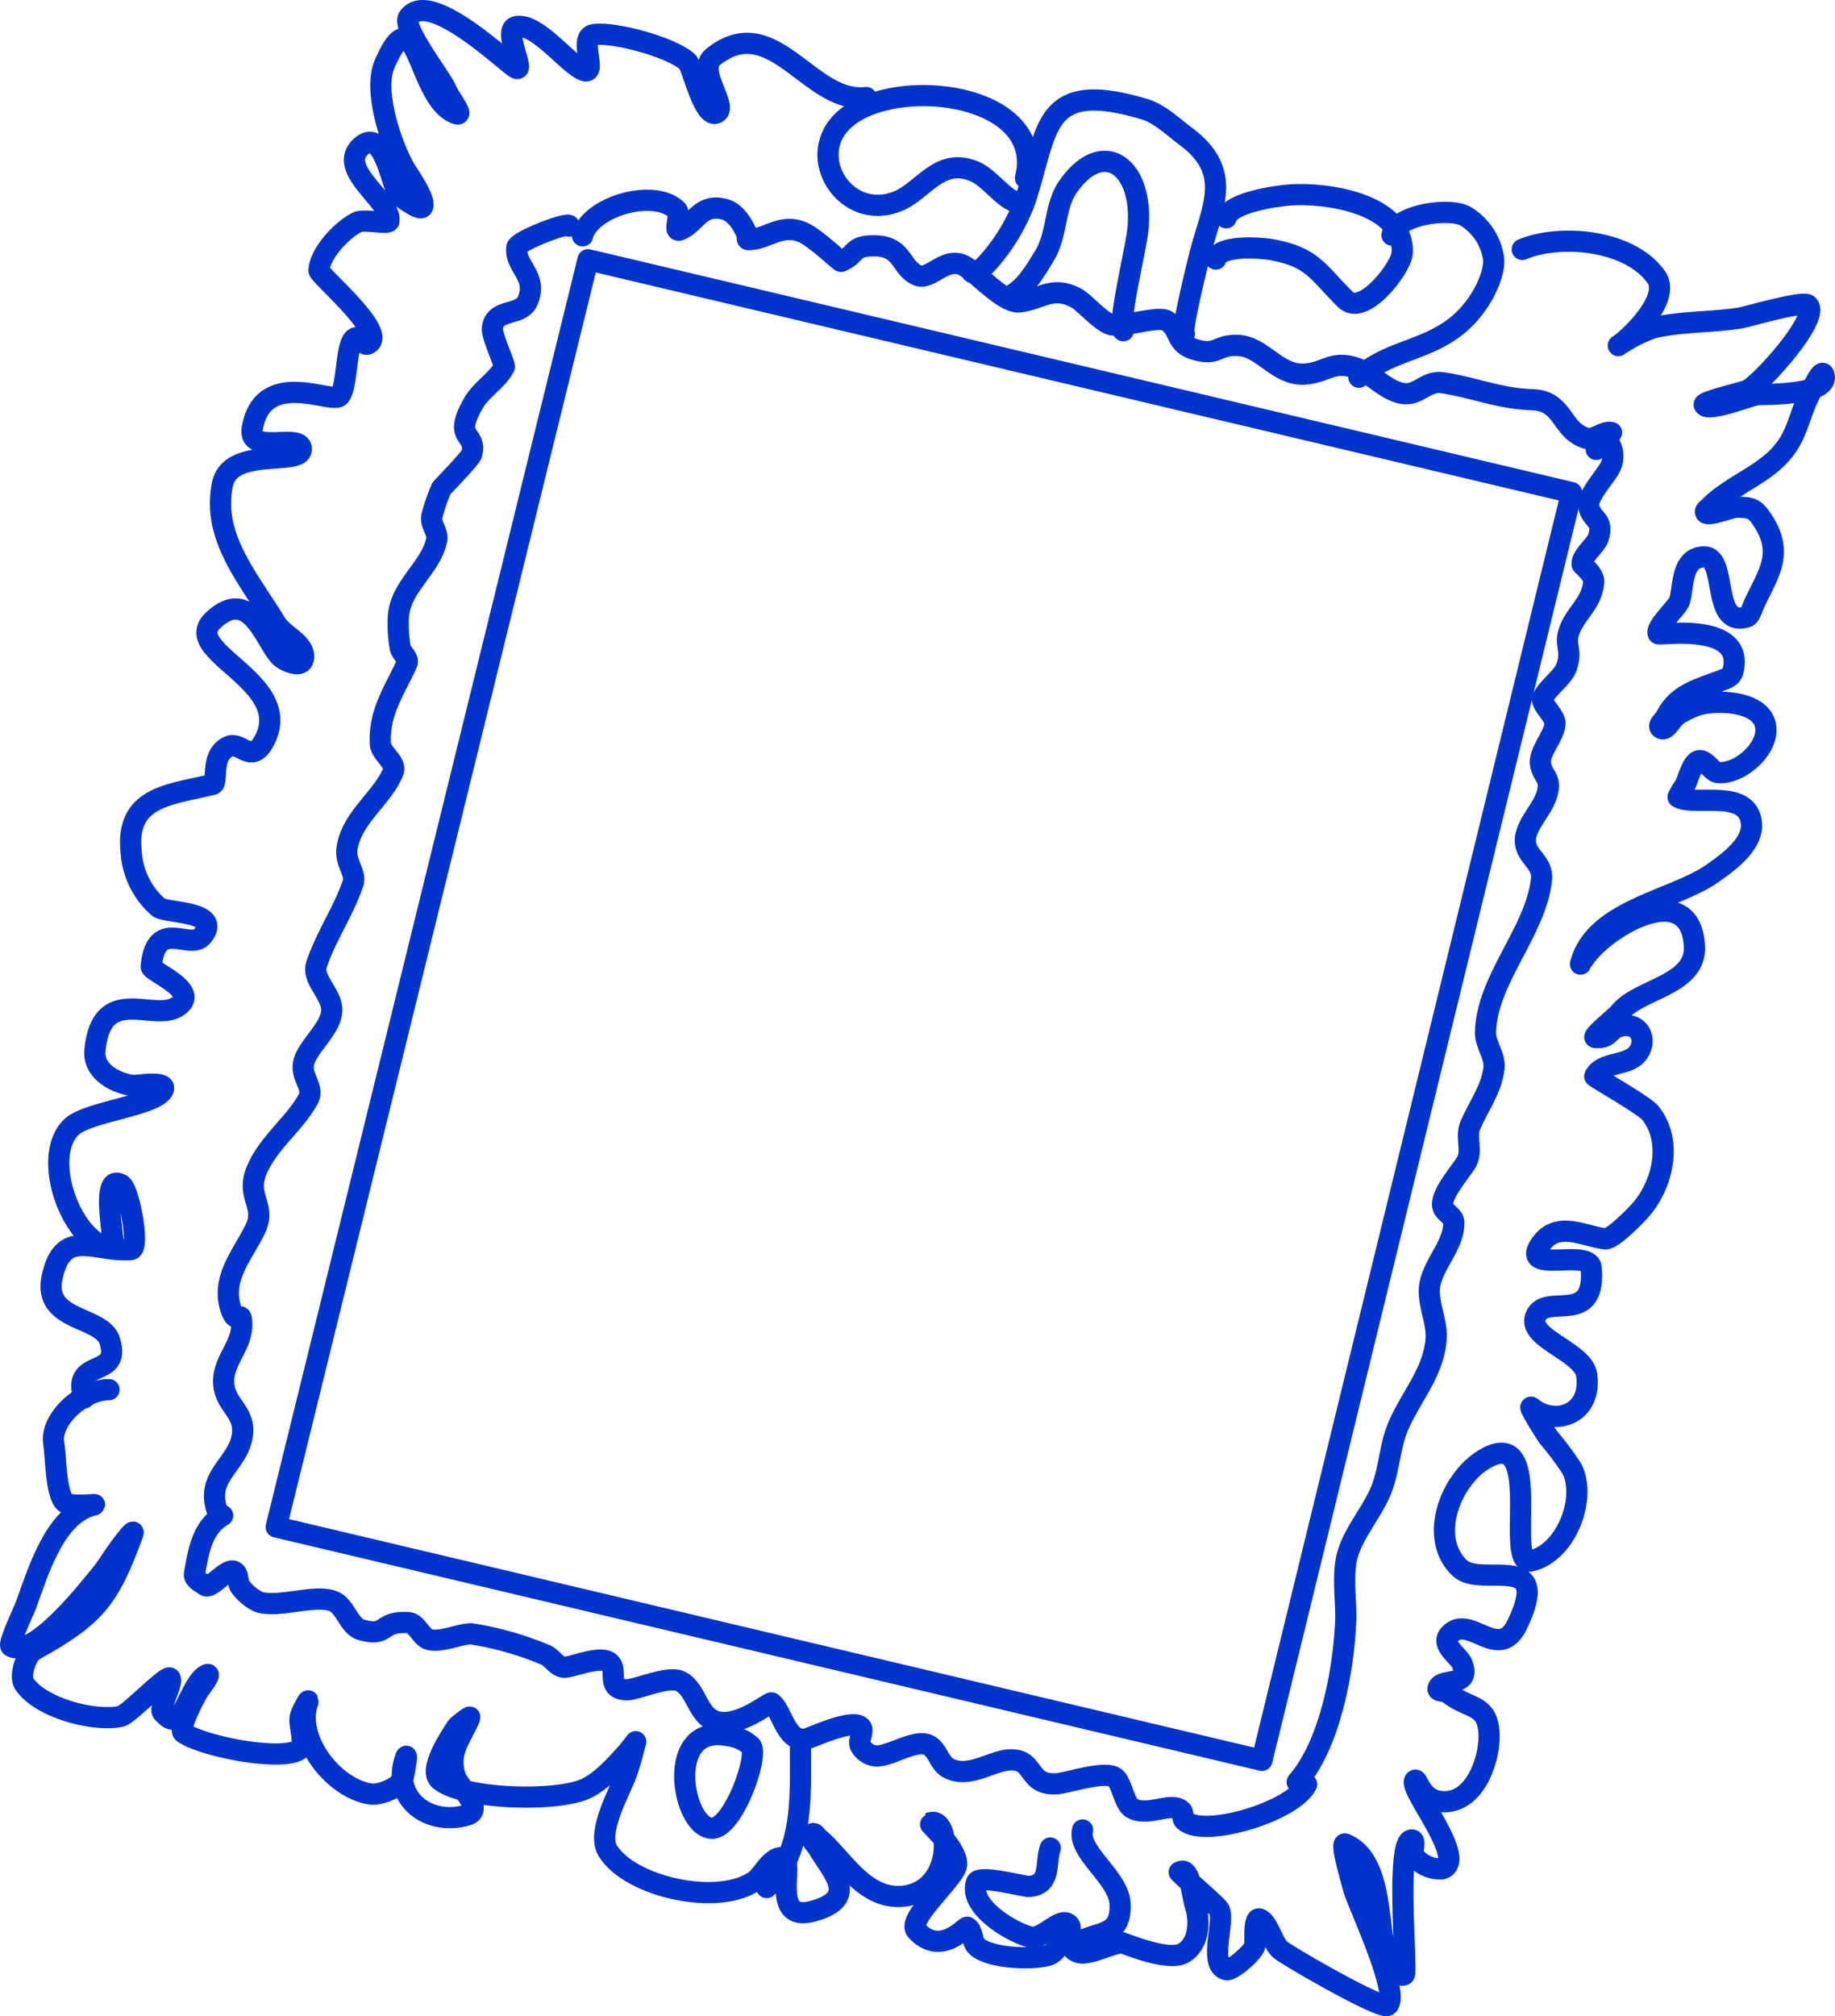
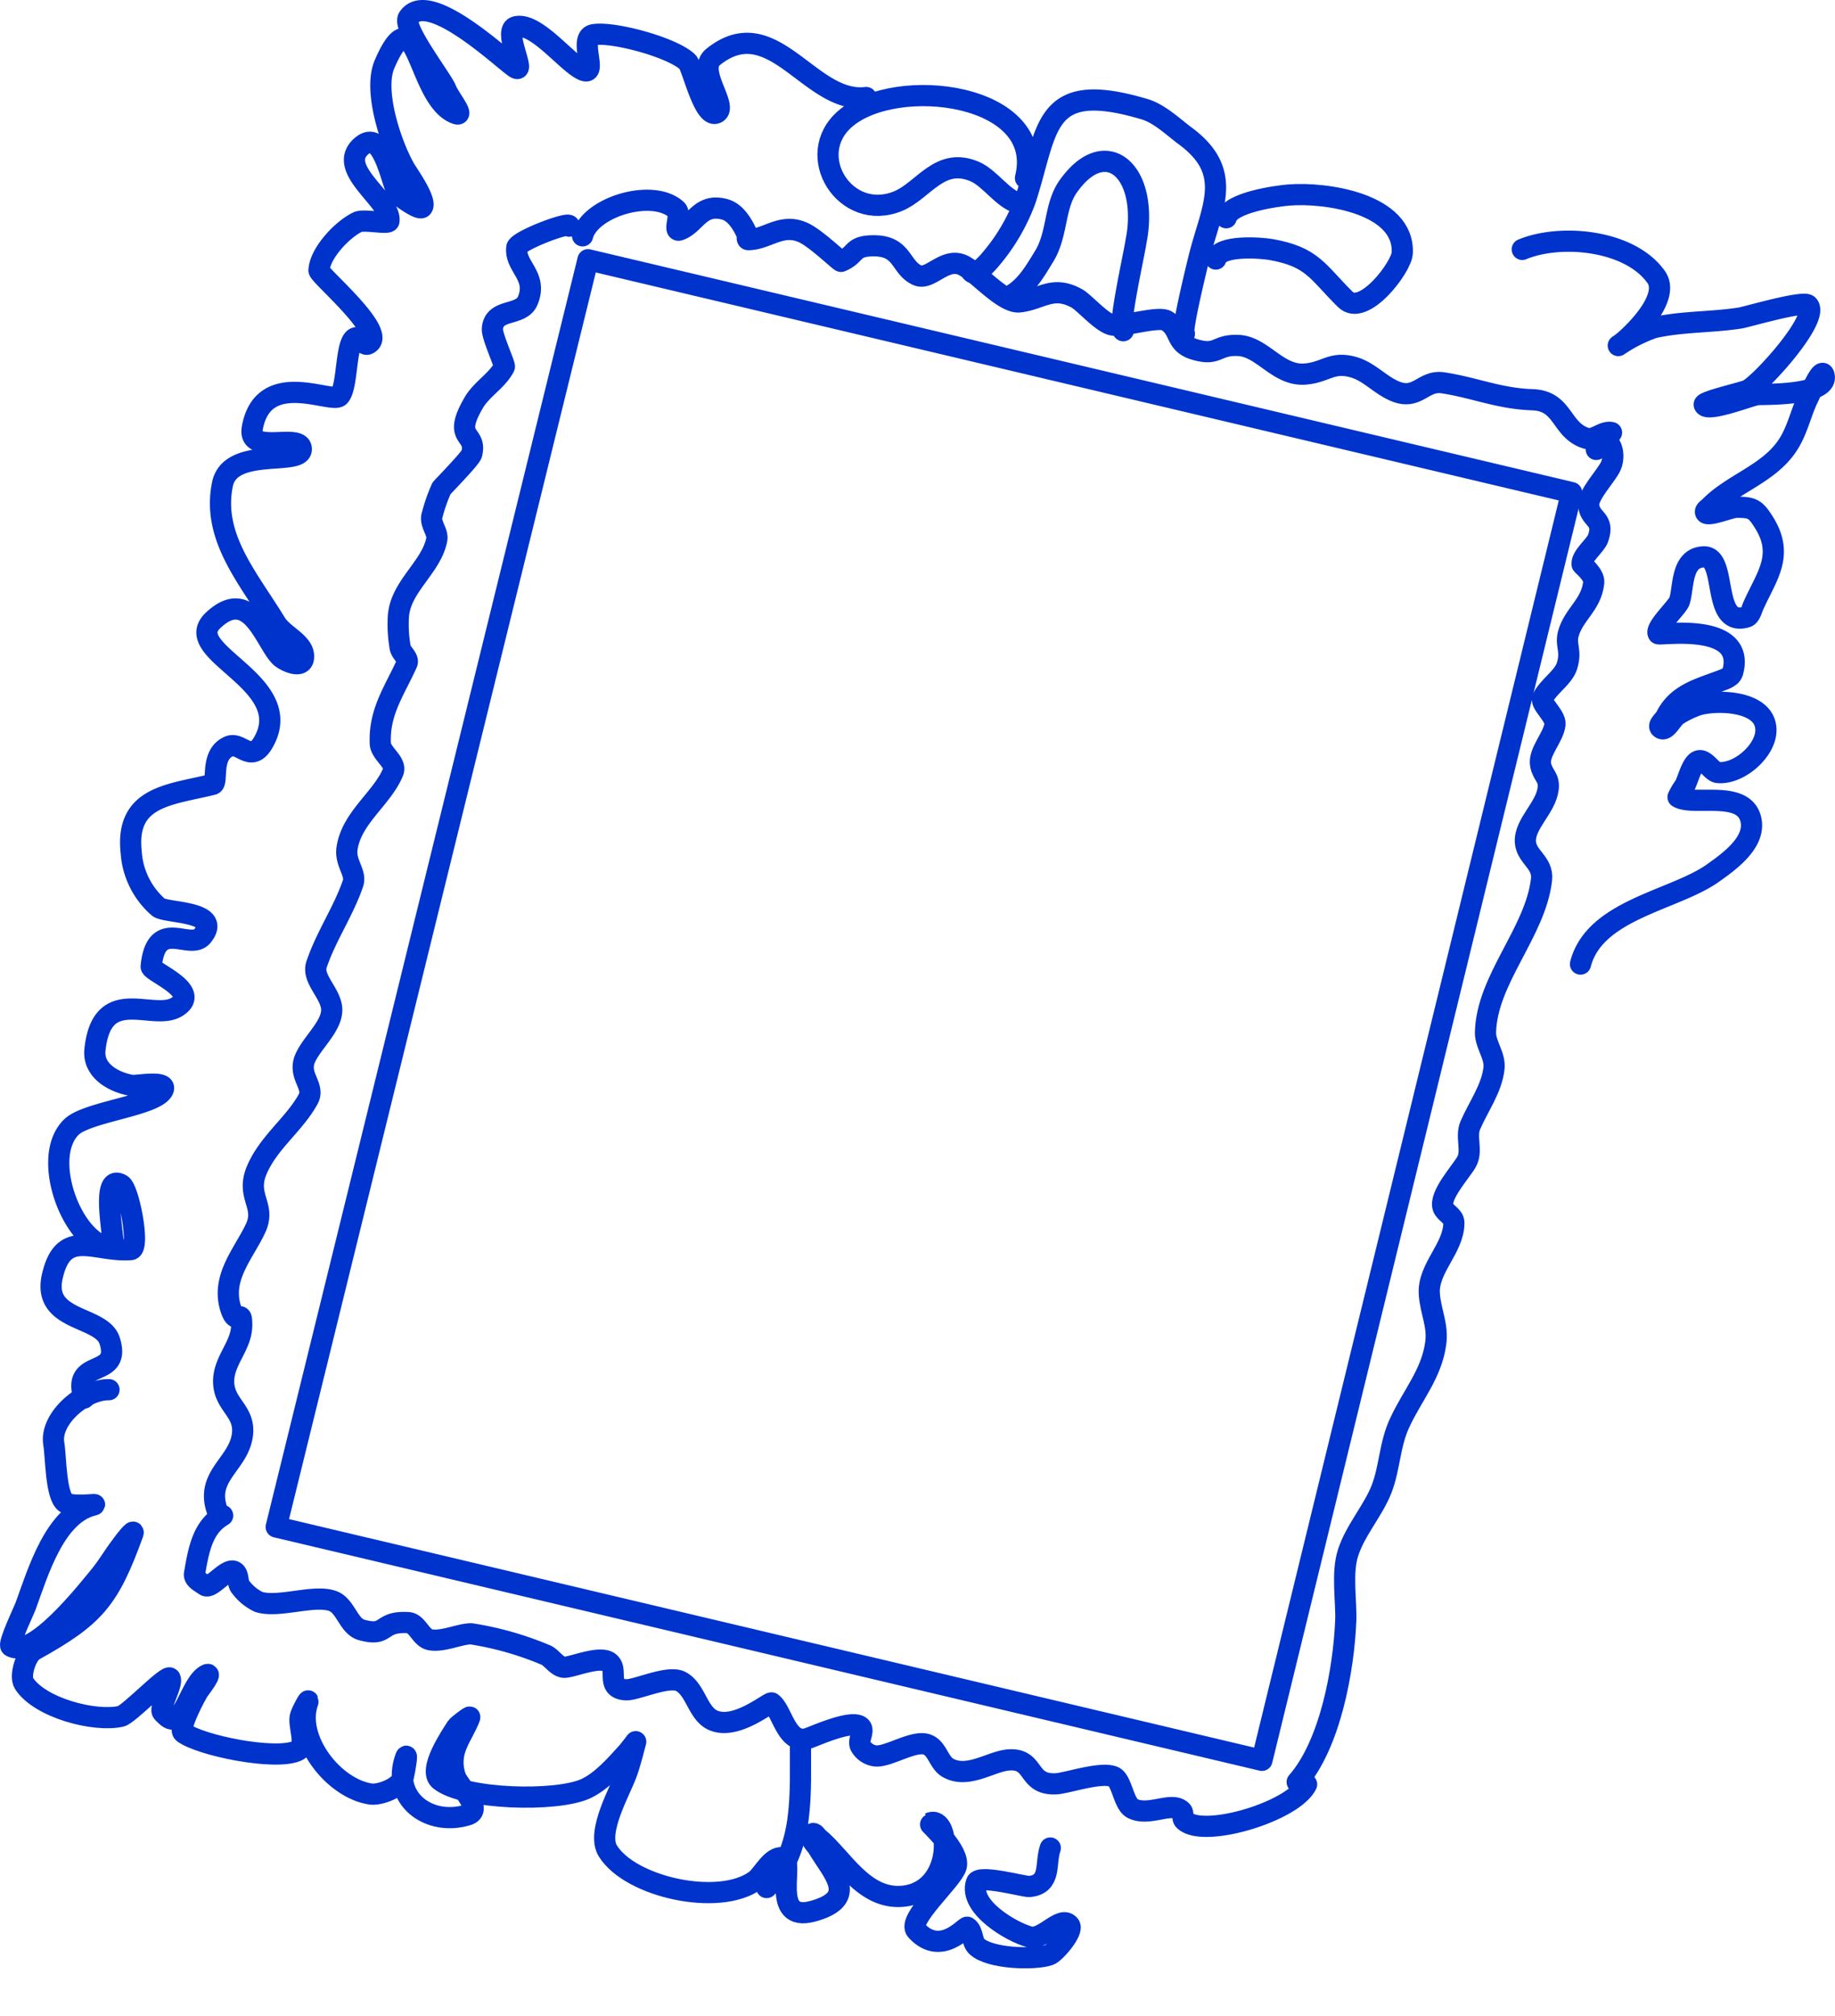
<svg xmlns="http://www.w3.org/2000/svg" viewBox="0 0 216.52 237.77">
  <defs>
    <style>.cls-1{fill:none;stroke:#03c;stroke-linecap:round;stroke-linejoin:round;stroke-width:2.5px;}</style>
  </defs>
  <g id="Слой_2" data-name="Слой 2">
    <g id="Слой_1-2" data-name="Слой 1">
      <path class="cls-1" d="M69.38,30.63,32.59,180.07,148.9,207.59l36.54-149.5Z" />
      <path class="cls-1" d="M68.74,27.81c.86-3.4,8.3-5.66,11.09-3.07.59.56-.43,2.66.35,2.38,1.91-.67,2.42-3.24,5.37-2.42,1.3.37,2.12,1.86,2.6,2.91.09.2-.08.65.15.65,2.24,0,4-2.12,6.69-.73,1.5.79,4.14,3.34,4.25,3.29,1.92-.79,1.17-1.87,4-1.83,3.31.05,3,2.58,5,3.47,1.49.67,3.22-2.18,5.37-1.19,1.58.73,4.79,4.54,6.69,4.33,2.53-.28,3.89-2,6.76-.41.95.54,2.87,2.82,4.14,3.12s5.45-1.09,6.46-.48c1.69,1,.93,2.66,3.28,3.37,2.82.85,2.5-.59,5.19-.46,2.85.13,4.66,3.64,7.88,3.37,2.47-.2,3.13-1.56,5.75-.79,1.81.53,3.11,2.1,4.85,2.82,2.66,1.1,3.29-1.33,5.63-1,3.8.58,6.62,1.87,10.6,2,3.7.14,3.29,3.58,6.31,4.54,1,.31,2-.9,3-.67A12.83,12.83,0,0,1,189,52.48" />
      <path class="cls-1" d="M188.35,53c1.46-2.25,2.41.41,1.73,1.93-.51,1.17-2.81,3.46-2.62,4.75.25,1.7,1.9,1.5,1.11,3.79-.3.87-2,2.11-1.89,3.08,0,.09,1.46,1.17,1.37,2.15-.27,2.63-2.37,3.74-3,6.05-.36,1.42.42,1.93-.16,3.8-.42,1.34-2.2,2.42-2.86,3.77-.31.66,1.55,2.11,1.45,3.09-.16,1.55-2,3.29-1.69,4.82.26,1.26,1.06,1.42.88,2.81-.29,2.26-2.82,4.12-2.68,6.26.11,1.77,2.13,2.41,1.9,4.43-.71,6.22-6.5,11.8-6.61,18.06,0,1.44,1.18,2.72,1,4.22-.28,2.4-1.85,4.51-2.79,6.69-.6,1.4.31,3-.46,4.34-.65,1.14-3.22,3.92-2.76,5.33.22.69,1.27,1,1.28,1.83,0,3-3.08,5.34-2.9,8.36.14,2.15,1.05,3.67.76,5.84-.49,3.64-2.79,6.18-4.27,9.42-1.19,2.57-1.14,5.24-2.12,7.77s-3.07,4.81-3.95,7.5c-.79,2.42-.18,5.81-.28,8.06-.24,5.73-1.82,14.55-5.73,19" />
      <path class="cls-1" d="M67.17,26.67c.16-.65-6.1,1.73-6.19,2.53-.25,2.26,2.53,3.35,1.28,6.28-.8,1.87-4,.82-4.16,3.31-.05.89,1.52,4.26,1.41,4.47-.84,1.62-2.67,2.62-3.6,4.21-2.63,4.5.41,3.43-.25,6.06-.14.54-3.55,4-3.57,4.07A19.75,19.75,0,0,0,51,60.71c-.36,1,.71,2,.54,2.89-.63,3.34-4.36,5.57-4.54,9.2a15.8,15.8,0,0,0,.22,3.57c.12.67,1.08,1.26.79,1.87-1.44,3.19-3.28,5.65-3.14,9.38,0,1.24,2,2.26,1.51,3.42-1.28,3.11-4.9,5.38-5.43,9-.26,1.75,1.13,2.9.7,4.14-1.14,3.33-3.17,6.2-4.3,9.56-.6,1.76,1.89,3.52,1.79,5.48s-2.45,3.87-3.18,5.69c-.78,2,1.23,3.19.41,4.69-1.64,3-4.68,5.1-6.07,8.38-1.33,3.13,1.12,4.16-.14,6.86-1.38,2.95-4,5.71-3,9.26.76,2.64,1.37-.09,1.36,2.16,0,2.42-2.08,4.11-2.13,6.55-.05,2.86,2.55,3.51,2.22,6.34-.42,3.56-4.53,4.89-2.93,9.12" />
      <path class="cls-1" d="M26.27,178.72c-2.33,1.37-2.82,3.93-3.32,6.88-.1.6.73,1,1.25,1.36.72.49,2.51-2.07,3.42-1.65.63.3.32,1.39.8,1.88a5.73,5.73,0,0,0,2.11,1.72c2.37.74,6.55-.92,8.75-.1,1.53.57,1.84,3,3.42,3.41,3.14.85,2-1.07,5.46-.87,1.08.07,1.47,1.73,2.52,2,1.46.35,3.6-.7,4.93-.68a37.24,37.24,0,0,1,8.88,2.54c.71.4,1.2,1.28,2,1.4s4.24-1.44,5.38-.58-.46,3.11,2,3.24c1.2.06,4.91-1.72,6.42-1,1.79.91,2,3.69,3.77,4.56,2.74,1.32,6.76-2.22,7-2,1.24.92,1.74,4.87,4.18,4.2.65-.18,5.09-2.25,6.23-1.45.65.45-.3,1.62.06,2.31a2.35,2.35,0,0,0,1.76,1.18c1.56.16,4.66-2,6.2-1.3,1.11.47,1.3,2.09,2.34,2.69,2.35,1.36,5.1-.77,7.21-.92,3.16-.21,2.07,2.94,5.48,2.82,1.17,0,5.35-1.48,6.87-.84,1,.44,1.17,3.18,2.23,3.74,1.92,1,4.65-.86,5.8.29.29.29,0,.88.35,1.15,2.29,2.1,12.86-1.09,14.4-4.28" />
      <path class="cls-1" d="M114.54,31.83c.27,1.13,2-.83,2.29-1.18A23.08,23.08,0,0,0,121,23.54c2.73-8.37,1.93-14.29,14.09-10.65,1.74.52,3.41,2.14,4.76,3.14,5.83,4.3,3.11,8.46,1.66,14.24-.23.91-2.22,9-1.76,9.09" />
      <path class="cls-1" d="M119.36,34.8c1.76-1,2.88-3,3.89-4.65,1.55-2.59,1.14-5.81,2.78-8.15,3.8-5.39,8-2.86,8.29,2.86a14,14,0,0,1-.27,3.57c-.19,1.42-2.2,10.22-1.51,10.57" />
      <path class="cls-1" d="M144.69,25.68c.46-1.82,6-2.57,7.38-2.68,4.35-.36,13.64,1,13.39,6.82-.07,1.69-4.58,7.61-6.72,5.49-3.33-3.29-3.84-5-8.74-5.88-1.27-.22-6.11-.58-6.54,1.12" />
      <path class="cls-1" d="M121,21c2.51-10-15.25-12.21-21.26-7-5,4.28,0,12.3,6.25,9.71,3-1.25,4.86-5.23,9-3.49,1.82.77,3.4,3.3,5.17,3.71" />
-       <path class="cls-1" d="M164.25,27.73c.61-2.46,6.78-3.27,8.64-2.25a7,7,0,0,1,3.27,4.6c.44,1.64-.82,4.2-1.69,5.49-4,6-9.73,5-14.13,8.91" />
      <path class="cls-1" d="M179.62,29.41c4.56-1.89,12.71-1.11,15.8,3.26,1.64,2.31-2.26,6.27-3.72,7.52a8.94,8.94,0,0,1-.75.56,18,18,0,0,1,4.19-2.11c3.4-.75,6.8-.61,10.2-1.14.72-.11,7.46-2.09,8-1.51,1.43,1.5-5.4,9.08-7.08,10-.5.27-5.31,1.35-5.17,1.74.35.93,5.5-1.1,6.25-1.19.59-.07,8.47.17,7.89-2.27-.25-1.05-1.42,1.68-1.89,2.65-.9,1.88-1.29,4-2.51,5.74-2.25,3.27-6.43,4.4-9.11,7.14-.19.19-.56.39-.47.63.21.56,3-.63,3.66-.61,1.88,0,2.22.2,3.22,1.78,2.46,3.91.29,6.36-1.26,9.87-.17.37-.35,1.16-.79,1.29-4.23,1.27-2.16-7.24-5.08-7.09-2.71.14-2.31,3.68-2.84,5.23-.23.69-2.91,3.16-2.49,3.83.15.23,10.28-1.45,8.81,4.42a1.11,1.11,0,0,1-.29.53,2.66,2.66,0,0,1-.71.42c-2.79,1.1-5.51,1.62-6.91,4.42-.22.43-1,1-.64,1.32.67.55,1.32-1.14,2.07-1.58a11.77,11.77,0,0,1,2.26-1.09c2.1-.68,8.09-.66,8.11,2.93,0,2.44-3.18,5.24-5.68,5-.76-.08-1.56-1.81-2.42-1.31-.7.42-1.09,2.16-1.49,2.89A8.69,8.69,0,0,0,198,94c1.78,1.08,7.55-.86,8.54,2.45.83,2.79-2.49,5.13-4.38,6.48-4.55,3.26-14,4.29-15.67,10.76" />
-       <path class="cls-1" d="M186.87,113.1c2.42-3.73,12.61-9.75,13.06-1.53.26,4.67-6.6,5-8.84,7.87-.3.39-3.37,2.87-2.85,2.91,1.85.13,1.49-1,3-1.34,2.44-.54,3.26,2,1.77,3.47-1.2,1.18-4.06.81-4.84,2.44-.05.11,5.8,3.39,6.57,4.34,2.62,3.29,1.5,8.24-1,11.25-.57.69-3.47,3.67-4.33,3.58-2.46-.28-5.56-2.15-7.53.52-2.78,3.78,5.66.55,5.87,2.91.58,6.71-4.94,3.18-6.37,5.39-1.8,2.77,5.45,4.37,5.84,7.24.63,4.69-3.78,6.07-6.51,3.83-.43-.35,1,2.07,2,3.53a34.06,34.06,0,0,1,2.77,3.71c1.77,3.48-.69,9.93-4.84,10.85-3.14.7,1.5-15.2-4.82-12.35-4.38,2-7.53,9.43-3.58,13.19,2.55,2.43,11.05-2.19,6.77,6.69-2.18,4.52-5.68-1.42-8,1.19-1.05,1.2,1.18,2.52,1.52,3.42,1.09,2.89-2.52,1.59-2.85,2.9-.1.41.86.26,1.19.54,2.51,2,4.72,1.19,4.83,4.95.08,2.84-1.65,8.23-5.67,7.85-2.39-.22-2.75-2.79-3.07-2.5-.93.82,6.37,9.48,3.18,10.44a3.92,3.92,0,0,1-3.31-1.54c-.25-.58.31-2-.32-1.86-1.86.41-.41,15.63-.82,15.87-1.11.65-2.37-3.45-2.46-3.89-.64-3.27-.5-9.86-4.5-11.51-.65-.27.86,4.75,1,5.34.61,2,5.54,12.42,4,13.68-.69.55-11.2-5.47-12.62-6.53-.91-.67-1.5-3.41-2.52-3.65-.72-.17-.45,2.85-.54,3.19-.18.73-2.68,2.94-3.34,2.79-2.18-.51-.13-5.77-.86-7.09-.28-.52-4.81-4.35-4.7-4.42,1.3-.76,1.45,2.61,1.9,4,.55,1.72.48,4.44-1.39,5.54s-7.15-1.26-7.36-1.22c-1.57.29-3,1.11-4.53,1.23a1.62,1.62,0,0,1-.75-.17c-.53-.24-.71-.61,0-1,2.54-1.49,5.33-.66,5.14-4.67-.16-3.08-5.08-6.09-4.42-8.68" />
      <path class="cls-1" d="M123.93,217.93c-.65,1.8.2,4.29-2.48,4.54-.53.05-5.89-1.43-6.23-.49-1,2.84,4.1,5.86,6.3,6.44,1.57.41,3.7-2.63,4.68-1.38.52.67-1.72,3.28-2.39,3.5-1.75.6-7,.45-8.55-1-.63-.58-.4-1.81-1.13-2.27-.22-.14-3.1,3.53-6,.39-1.18-1.28,4.3-6,4.7-7.56.46-1.78-3.22-5.08-3.16-5.1,2.47-1.15,3.1,8-3.14,8.62-4.65.43-7.16-4.58-10-6.9-.21-.17-.4-.6-.65-.49-.65.3.54,1.51.55,1.54,1.73,3,5.13,6.08-.54,7.62-5.14,1.39-2-6.11-3.55-6.32-1.33-.18-2.35,2.06-3.21,2.68-4.29,3.12-14.76.8-17.41-3.48-1.38-2.23,1.46-7.07,2.23-9.2.44-1.2,1.06-3.68,1.06-3.68s-.65.87-1,1.27c-1.35,1.49-3,3.39-4.89,4.27-3.45,1.59-14.31,1.3-17.21-1-1.49-1.19,1.37-5.3,2-6.31.06-.09,1.59-1.32,1.52-1.11-.83,2.27-2.69,3.93-1.7,7,.37,1.13,3.43,3.91,1.43,4.52-4.56,1.39-9.05-1.95-7.3-6.78.27-.74-.09,1.57-.28,2.32-.3,1.18-2.61,2.11-3.78,2-4.44-.6-9.05-6.55-7.47-10.87.2-.57-.66,1-.86,1.59-.39,1.08.88,3.58-.4,4.17-2.57,1.19-11.44-.63-13.44-2.13-.7-.52,1.67-4.82,1.83-5,.41-.56,1.58-2.13.94-1.84-2,.93-2.8,6.84-4.82,4.83-.49-.49-.57-.37-.39-1.21s1.16-2.63.88-3.2-4.85,4.27-5.81,4.49c-3.11.7-9.55-1-11.42-3.87-.58-.9.25-3.41,1.15-3.92,7.19-4,8.85-5.94,11.7-13.79.22-.61-1,.9-1.35,1.42-1.15,1.51-1.61,2.46-2.81,3.89S4,195.66,1.3,194.14c-.39-.22,1.56-4.28,1.74-4.79,1.43-3.92,3.43-10.74,7.93-11.85,1-.26-2.35.32-3.24-.29-1.17-.8-1.13-5.53-1.38-6.93-.53-3,3.56-6.45,6.51-6.4" />
      <path class="cls-1" d="M102.2,11.5c-6.64.81-11-10.46-18.06-4.78-2,1.61,1.87,5.91.39,6.6s-2.84-5.45-3.39-6C79.41,5.6,72.24,3.66,70,4.1c-1.8.36.66,5-1.23,4.16s-5.54-5.69-7.9-5.1c-1.61.4,1.31,5.7-.08,4.82S50.56-1.39,48.2,2.08c-.8,1.17,3.91,7.18,4.44,8.5.37.95,2.19,3.17,1.2,2.83-4.6-1.56-4.64-14.69-8.47-5.83C44,10.77,46.2,17.2,47.82,20c.33.54,2.58,3.73,2,4.44-.34.43-2.71-1.36-2.8-1.48-.8-1.12-1.77-7.9-4.32-5.77-3.23,2.7,3.54,6.46,3.19,8.88-.06.41-2.93-.23-3.67.11-1.75.81-4.48,3.63-4.58,5.71,0,.59,8.29,7.51,5.76,8.68-.48.22-.88-.87-1.4-.74-1.28.31-.91,5.74-1.94,6.87-.86,1-9-3.38-10.29,3.78-.59,3.28,5.81.49,5.78,2.5s-8.38-.37-9.3,4.12c-1.28,6.22,3,11,6.3,16.4.9,1.47,3.43,2.35,3.26,4.06-.13,1.43-2.27.34-2.74-.12-1.8-1.8-3.52-8.41-7.91-4.3-4.05,3.79,10,7.27,5.92,14.39-1.47,2.58-2.7-.14-4.09.5-2.24,1-1.2,4.3-1.9,4.47-5,1.24-10.33,1.36-9.61,8A9.4,9.4,0,0,0,18.71,107c.95.71,7.56.41,5.18,3.37-1.45,1.81-5.48-2.28-6.05,3.6-.06.63,6.08,2.93,3,4.79C18,120.47,12,116,11.2,123.84c-.23,2.39,2.13,3.77,4.34,4.16.46.09,4.12-.62,3.73.46-.69,1.9-8.86,2.6-10.8,4.41-3.86,3.62.23,14.22,4.84,14.29.43,0-1.66-9,1-7.45.9.52,2.26,7.56,1.12,7.65-4.3.33-8-2.71-9.29,3.31-1.07,5.22,5.82,4.46,6.79,7.41,1.5,4.61-4.61,1.95-3,6.78" />
      <path class="cls-1" d="M94.46,205.38c-.09,5.71.65,12.83-4,17.21" />
-       <path class="cls-1" d="M85.83,204.67c-7.44-1.42-5.36,10.73-1.89,10.93,2.55.15,5.66-8.62,4.65-9.72A4.91,4.91,0,0,0,85.83,204.67Z" />
    </g>
  </g>
</svg>